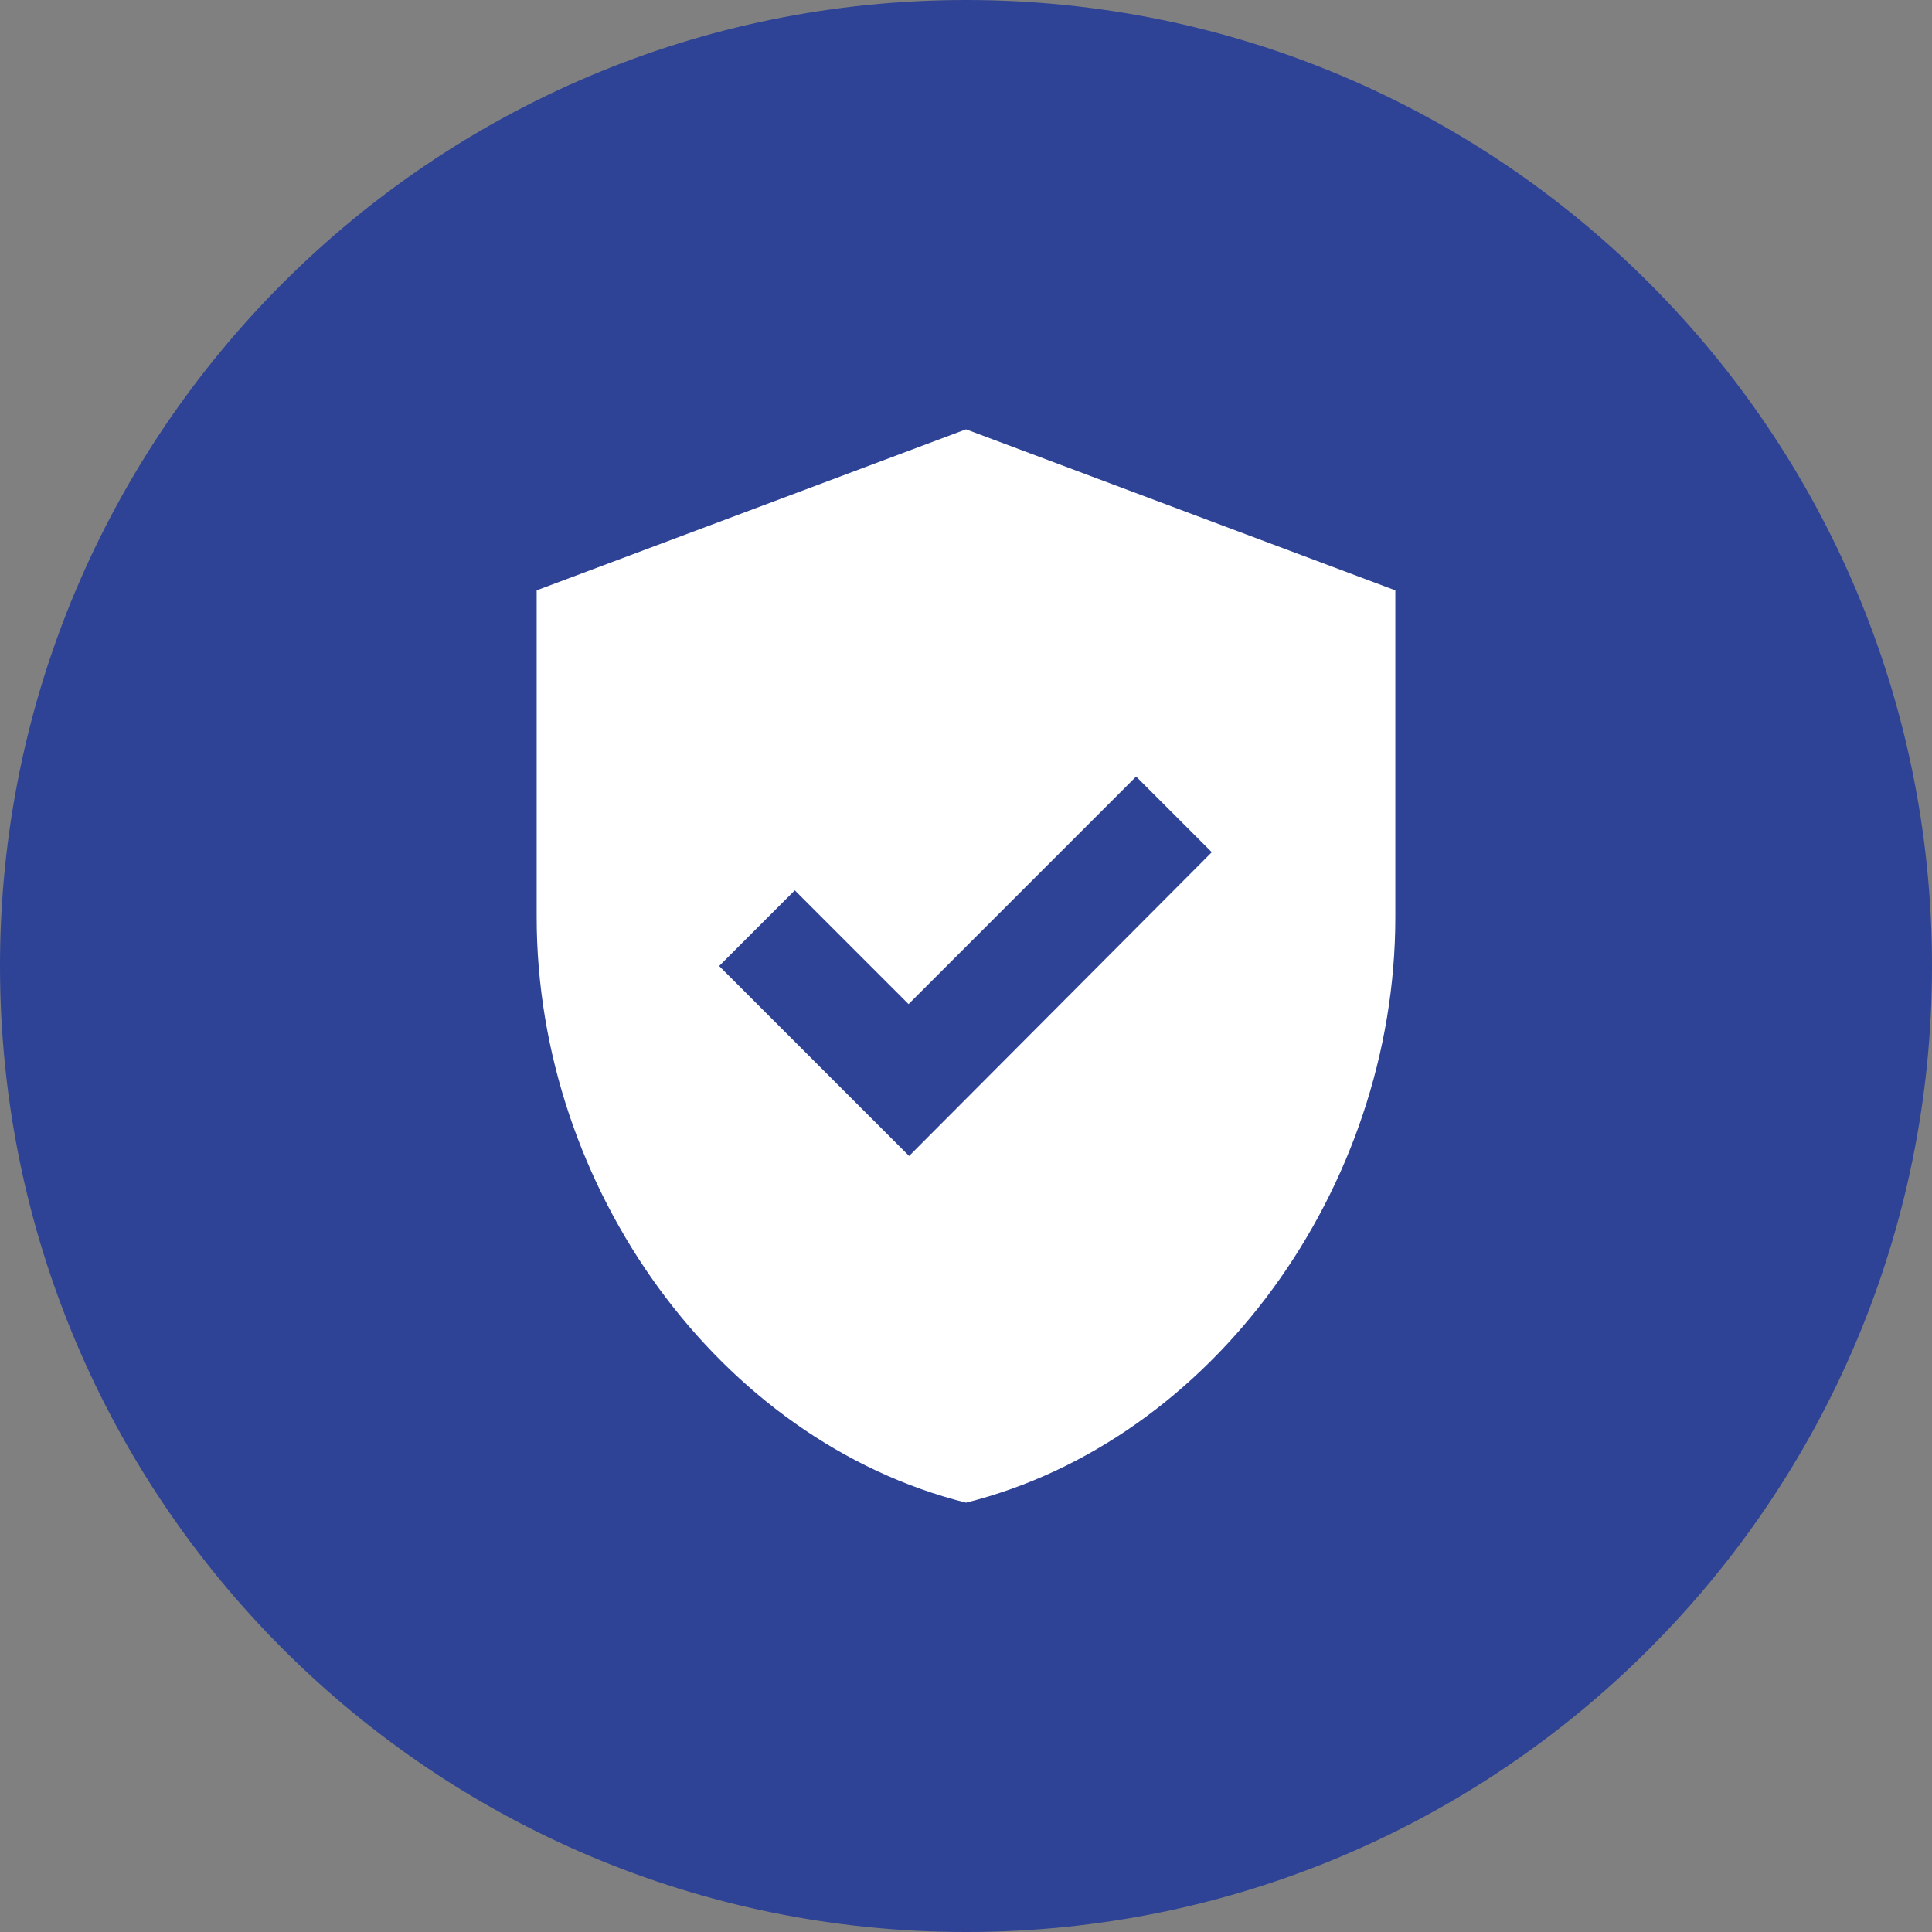
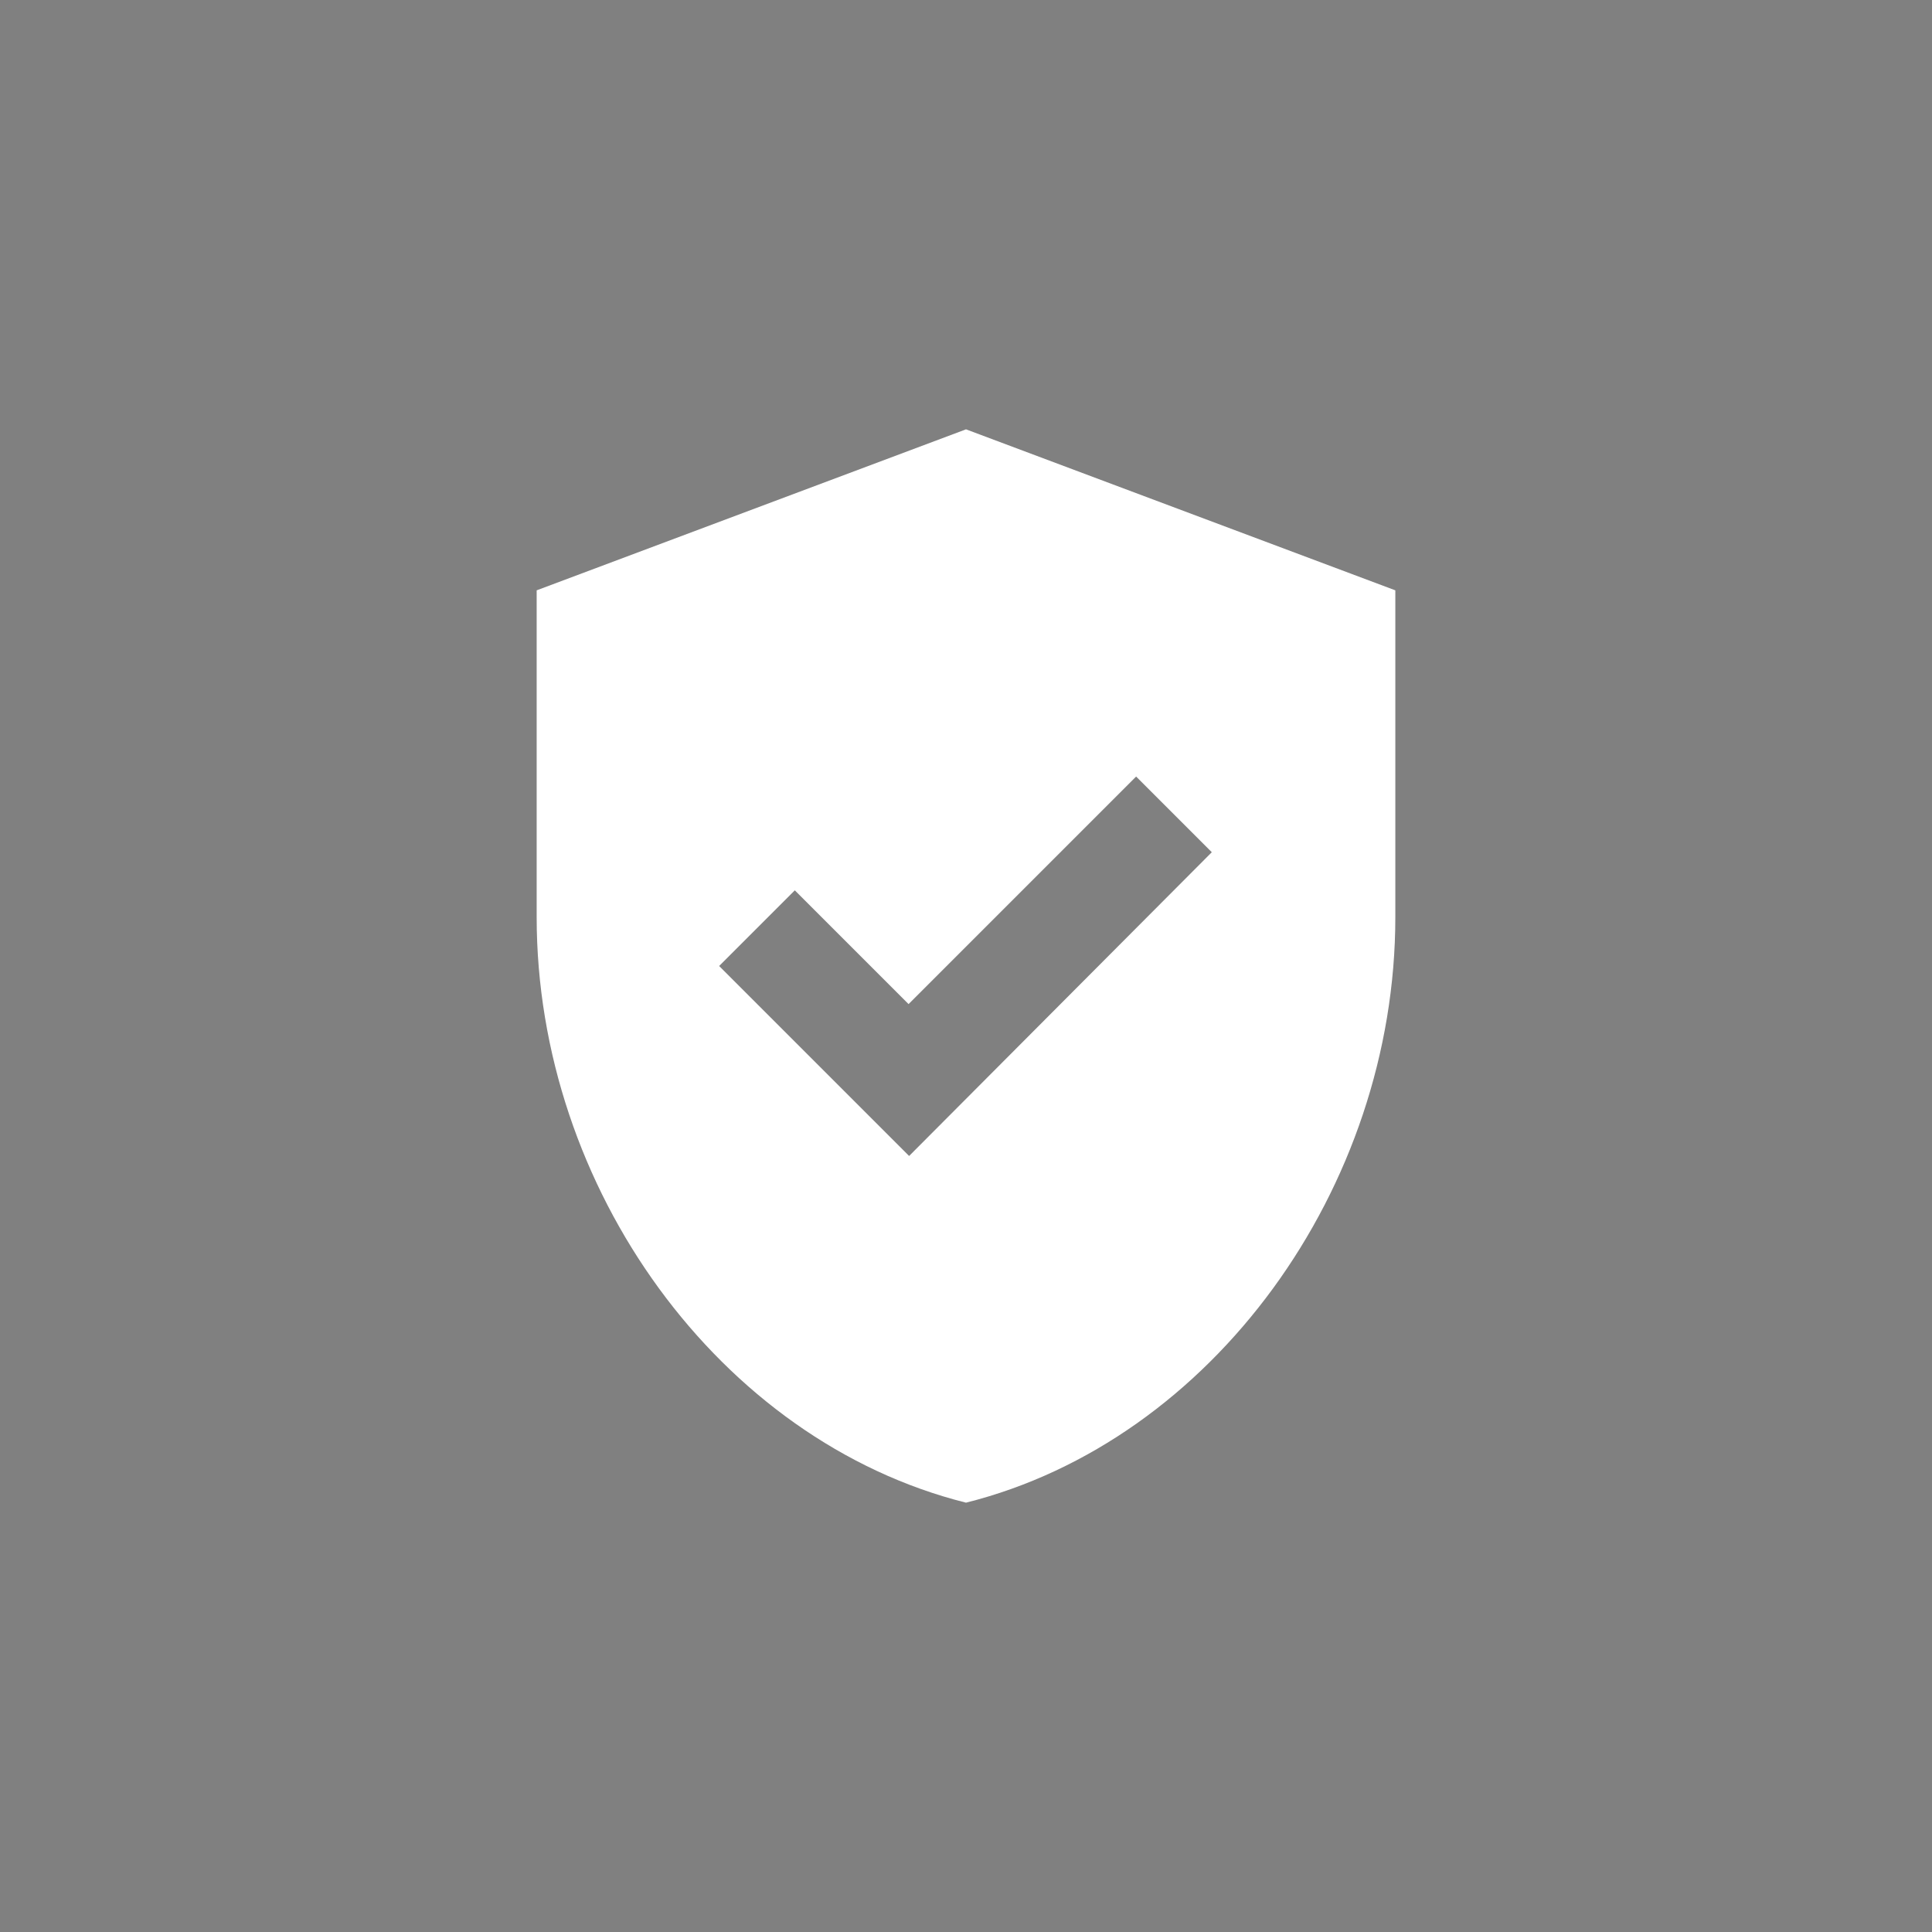
<svg xmlns="http://www.w3.org/2000/svg" width="36" height="36" viewBox="0 0 36 36" fill="none">
  <rect x="0" y="0" width="36" height="36" fill="#808080" stroke="none" />
-   <path d="M36 18C36 27.941 27.941 36 18 36C8.059 36 0 27.941 0 18C0 8.059 8.059 0 18 0C27.941 0 36 8.059 36 18Z" fill="#2E4396" />
  <path d="M18 8L10 11V17.09C10 22.14 13.41 26.85 18 28C22.59 26.85 26 22.14 26 17.09V11L18 8ZM16.94 21.54L13.4 18L14.81 16.59L16.93 18.71L21.17 14.47L22.58 15.88L16.94 21.54Z" fill="white" />
</svg>